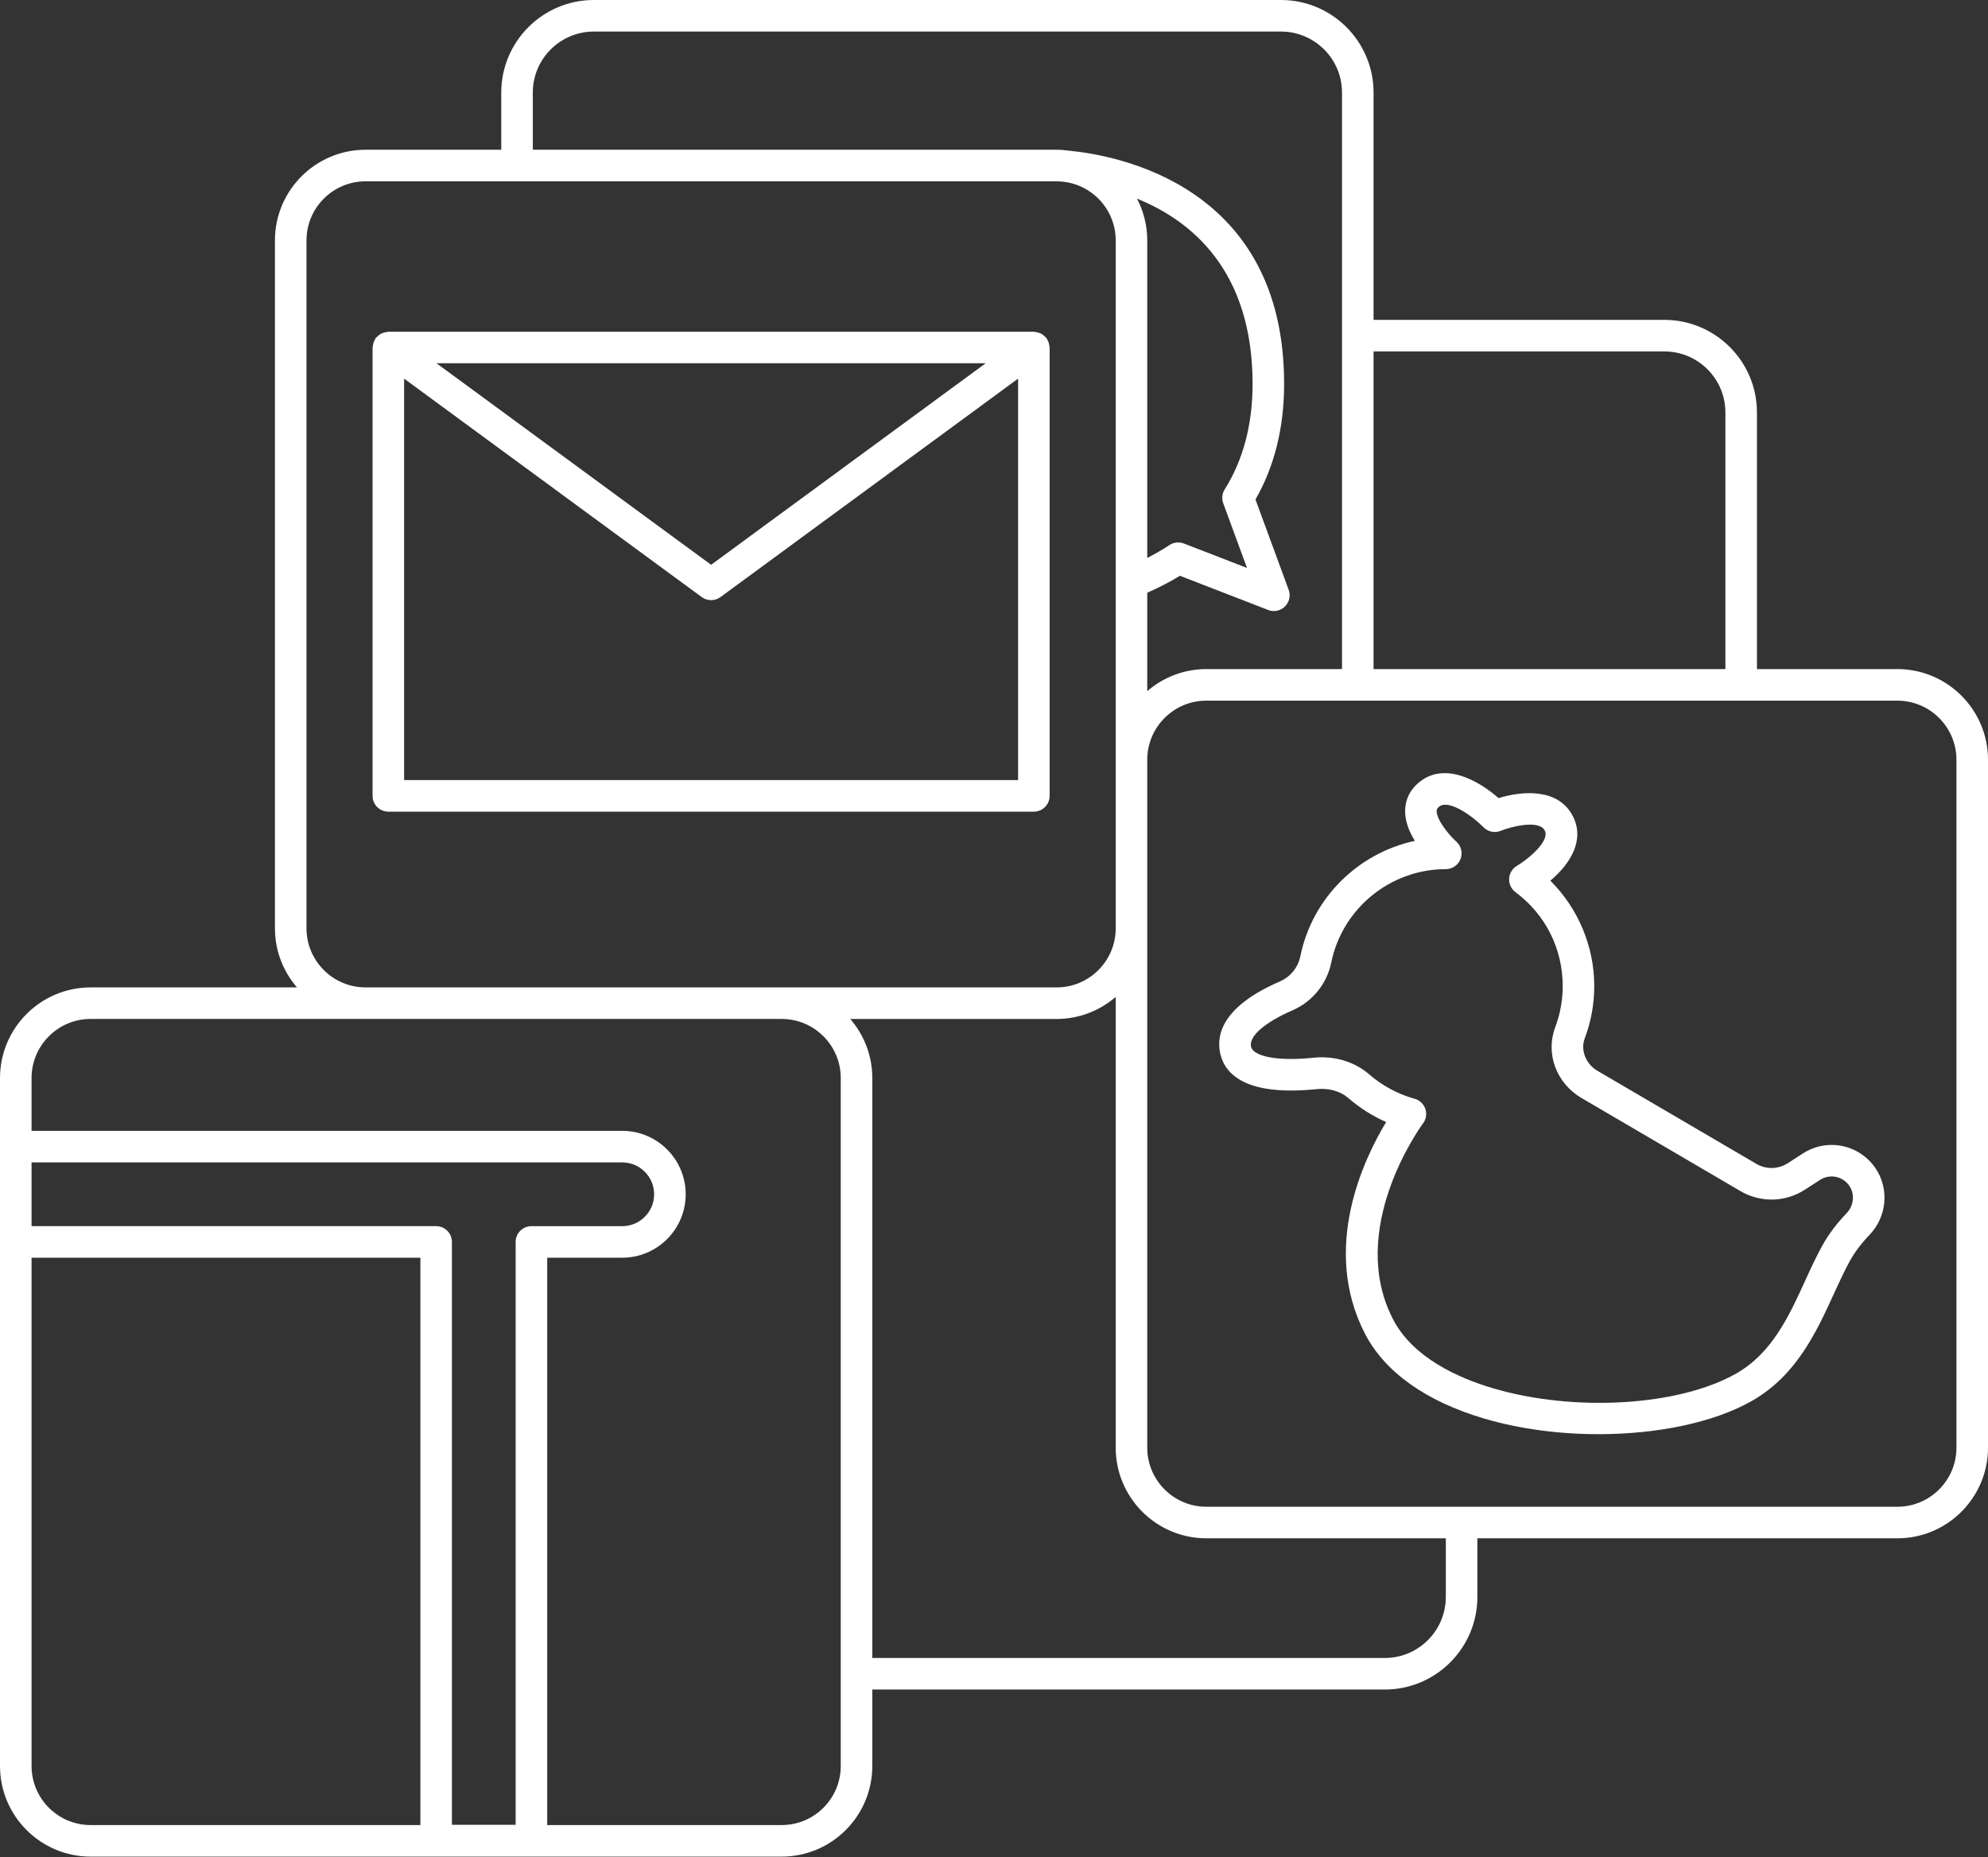
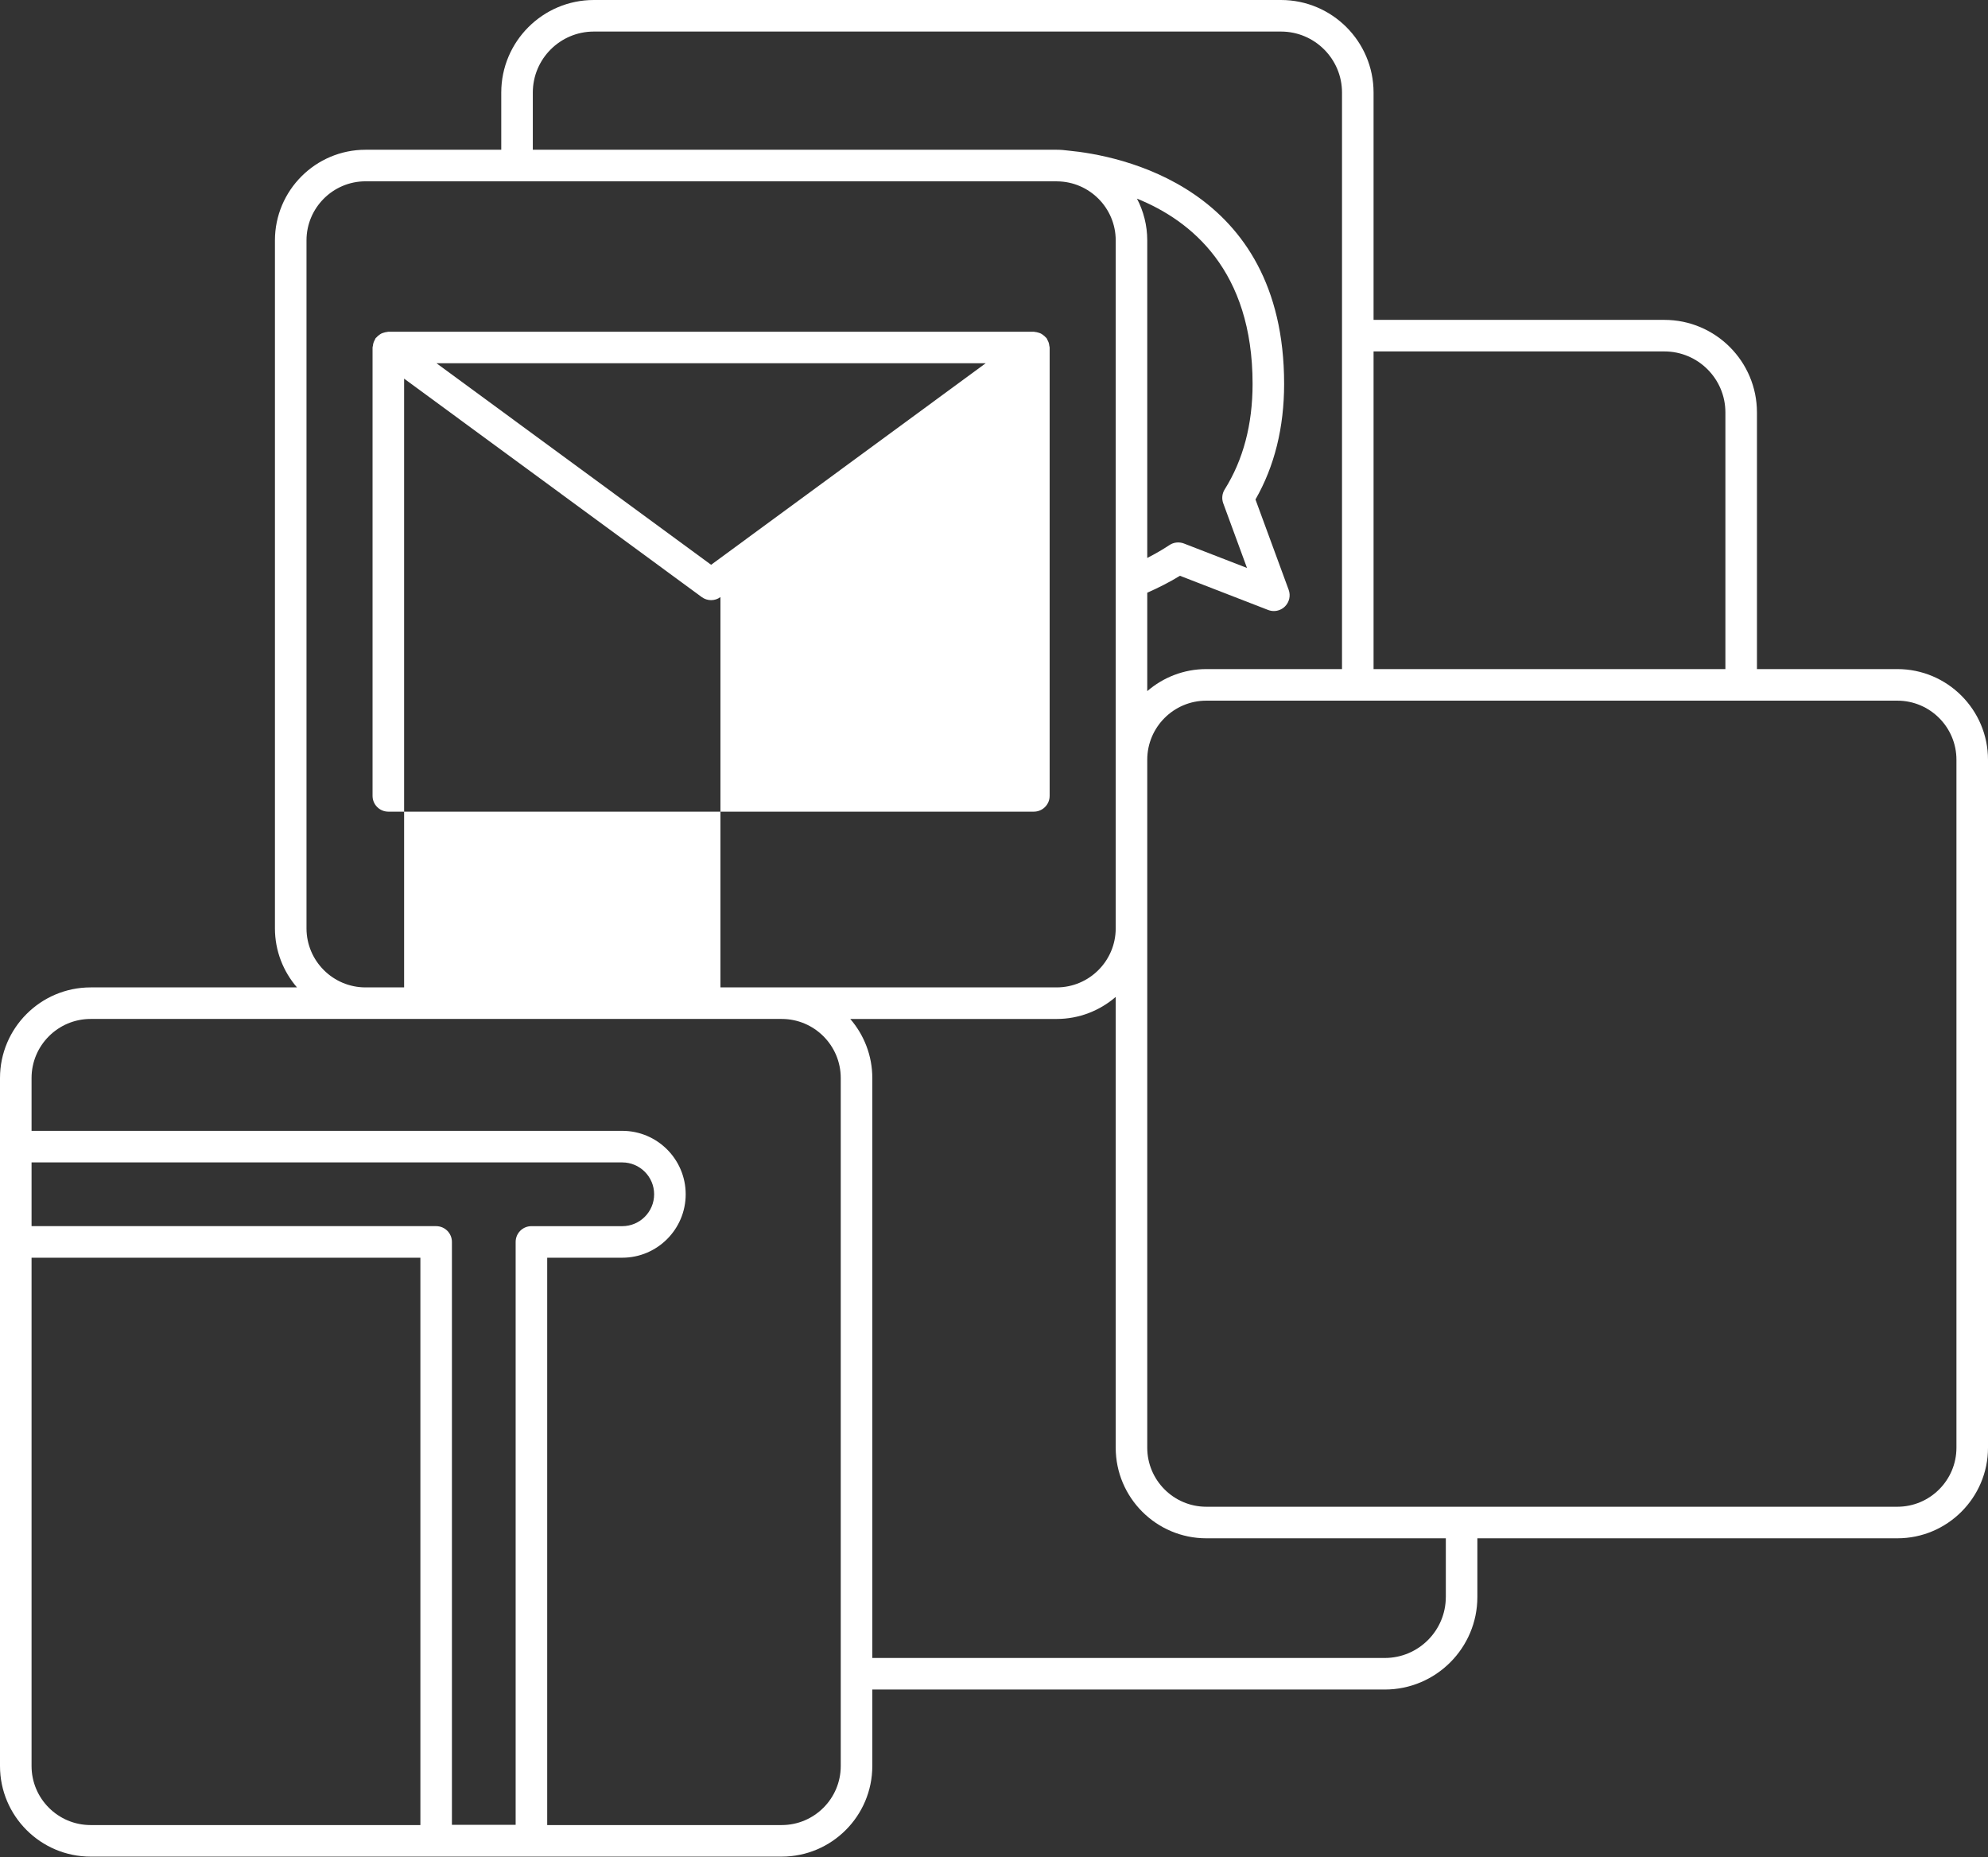
<svg xmlns="http://www.w3.org/2000/svg" fill="#ffffff" height="117.7" preserveAspectRatio="xMidYMid meet" version="1" viewBox="0.0 0.0 126.0 117.7" width="126" zoomAndPan="magnify">
  <rect x="0.0" y="0.0" width="126.0" height="117.7" fill="#333333" stroke="none" />
  <g id="change1_1">
    <path d="M120.256,42.402h-8.9V26.138c0-3.234-2.631-5.866-5.866-5.866H87.057V5.865C87.057,2.631,84.426,0,81.191,0H37.636 c-3.235,0-5.866,2.631-5.866,5.865V9.49h-8.6c-3.167,0-5.744,2.577-5.744,5.744v43.598c0,1.43,0.529,2.737,1.397,3.743H5.744 C2.577,62.575,0,65.152,0,68.319v4.347v6.039v33.212c0,3.167,2.577,5.743,5.744,5.743h43.8c3.167,0,5.743-2.576,5.743-5.743v-4.846 H87.77c3.235,0,5.866-2.632,5.866-5.866v-3.718h26.62c3.167,0,5.744-2.576,5.744-5.743V48.146 C126,44.979,123.423,42.402,120.256,42.402z M105.49,22.271c2.132,0,3.866,1.734,3.866,3.866v16.265H87.057V22.271H105.49z M33.77,5.865C33.77,3.734,35.504,2,37.636,2h43.555c2.132,0,3.866,1.734,3.866,3.865v36.537h-8.601 c-1.43,0-2.737,0.529-3.743,1.397v-6.236c0.725-0.323,1.426-0.675,2.072-1.074l5.591,2.167c0.117,0.045,0.24,0.067,0.361,0.067 c0.257,0,0.51-0.1,0.701-0.287c0.28-0.275,0.374-0.689,0.238-1.058l-2.104-5.725c1.206-2.102,1.816-4.563,1.816-7.323 c0-12.549-10.527-14.487-13.665-14.785C67.477,9.513,67.226,9.49,66.97,9.49h-33.2V5.865z M77.529,31.894l1.506,4.099l-4-1.55 c-0.303-0.115-0.643-0.08-0.914,0.099c-0.443,0.294-0.916,0.565-1.408,0.818V15.234c0-0.954-0.237-1.853-0.651-2.646 c3.447,1.393,7.327,4.556,7.327,11.742c0,2.569-0.595,4.818-1.768,6.686C77.456,31.279,77.422,31.604,77.529,31.894z M19.426,58.832V15.234c0-2.064,1.679-3.744,3.744-3.744h43.676c0.025,0,0.083,0.001,0.158,0.003 c2.048,0.019,3.71,1.688,3.71,3.741v21.666c0,0,0,0.001,0,0.001v11.244v10.687c0,2.064-1.679,3.743-3.744,3.743H49.543H23.17 C21.105,62.575,19.426,60.896,19.426,58.832z M32.682,78.705v36.938h-4.039V78.705c0-0.553-0.448-1-1-1H2v-4.039h37.439 c1.114,0,2.02,0.906,2.02,2.02s-0.906,2.02-2.02,2.02h-5.757C33.13,77.705,32.682,78.152,32.682,78.705z M2,111.917V79.705h24.644 v35.955h-20.9C3.679,115.66,2,113.981,2,111.917z M53.287,111.917c0,2.064-1.679,3.743-3.743,3.743H34.682V79.705h4.757 c2.216,0,4.02-1.803,4.02-4.02s-1.803-4.02-4.02-4.02H2v-3.347c0-2.064,1.679-3.744,3.744-3.744H23.17h26.374 c2.064,0,3.743,1.68,3.743,3.744V111.917z M91.636,101.205c0,2.132-1.734,3.866-3.866,3.866H55.287V68.319 c0-1.43-0.529-2.737-1.397-3.744h13.08c1.43,0,2.737-0.529,3.744-1.397v28.566c0,3.167,2.576,5.743,5.743,5.743h15.18V101.205z M124,91.744c0,2.064-1.679,3.743-3.744,3.743h-43.8c-2.064,0-3.743-1.679-3.743-3.743V58.832V48.146 c0-2.064,1.679-3.743,3.743-3.743h43.8c2.064,0,3.744,1.679,3.744,3.743V91.744z" fill="inherit" />
-     <path d="M66.527,50.436V22.021c0-0.039-0.018-0.071-0.022-0.109c-0.007-0.068-0.018-0.132-0.04-0.198 c-0.022-0.066-0.051-0.125-0.085-0.184c-0.019-0.033-0.024-0.069-0.047-0.1c-0.015-0.021-0.038-0.031-0.055-0.05 c-0.045-0.053-0.096-0.095-0.151-0.137c-0.05-0.039-0.099-0.076-0.155-0.104c-0.054-0.027-0.111-0.044-0.17-0.061 c-0.069-0.02-0.135-0.037-0.207-0.042c-0.024-0.002-0.045-0.014-0.069-0.014H24.613c-0.026,0-0.047,0.013-0.072,0.015 c-0.07,0.005-0.134,0.021-0.201,0.041c-0.061,0.018-0.118,0.034-0.174,0.062c-0.055,0.028-0.103,0.065-0.153,0.103 c-0.055,0.042-0.106,0.085-0.151,0.138c-0.017,0.019-0.04,0.029-0.055,0.05c-0.023,0.031-0.028,0.068-0.047,0.1 c-0.034,0.059-0.064,0.118-0.085,0.184c-0.022,0.066-0.033,0.13-0.04,0.198c-0.004,0.038-0.022,0.07-0.022,0.109v28.415 c0,0.553,0.448,1,1,1h40.914C66.079,51.436,66.527,50.988,66.527,50.436z M62.473,23.021L45.07,35.793L27.666,23.021H62.473z M25.613,49.436v-25.44L44.478,37.84c0.176,0.129,0.384,0.193,0.592,0.193s0.416-0.064,0.592-0.193l18.865-13.845v25.44H25.613z" fill="inherit" />
-     <path d="M114.269,73.096l-0.958,0.62c-0.606,0.39-1.368,0.406-1.99,0.043l-10.074-5.898c-0.738-0.433-1.085-1.314-0.807-2.05 c0.401-1.062,0.604-2.18,0.604-3.323c0-2.511-1.021-4.922-2.782-6.676c1.285-1.085,2.191-2.583,1.431-4.079 c-0.906-1.782-3.16-1.631-4.713-1.154c-1.312-1.152-3.467-2.327-5.066-0.979c-0.55,0.463-0.847,1.073-0.857,1.766 c-0.011,0.688,0.267,1.356,0.618,1.923c-3.591,0.77-6.503,3.608-7.258,7.311c-0.145,0.71-0.628,1.307-1.293,1.595 c-3.632,1.575-4.061,3.363-3.781,4.587c0.292,1.276,1.592,2.702,6.117,2.24c0.766-0.078,1.496,0.128,2.002,0.569 c0.715,0.621,1.526,1.134,2.393,1.516c-1.421,2.348-4.134,8.001-1.344,13.412c1.25,2.423,3.852,4.28,7.527,5.372 c2.263,0.672,4.793,0.998,7.275,0.998c3.7,0,7.291-0.725,9.715-2.104c2.833-1.611,4.093-4.364,5.205-6.794 c0.341-0.745,0.663-1.448,1.011-2.077c0.308-0.557,0.723-1.108,1.233-1.64c0.644-0.671,0.984-1.547,0.96-2.465 c-0.024-0.896-0.397-1.728-1.051-2.341C117.261,72.41,115.567,72.258,114.269,73.096z M117.035,76.888 c-0.63,0.656-1.148,1.348-1.54,2.056c-0.385,0.695-0.723,1.433-1.08,2.214c-1.034,2.259-2.104,4.595-4.376,5.888 c-3.627,2.063-10.262,2.461-15.432,0.927c-2.19-0.65-5.063-1.937-6.319-4.371c-2.908-5.64,1.615-12.012,1.89-12.39 c0.07-0.089,0.126-0.19,0.163-0.304c0.009-0.026,0.016-0.054,0.023-0.08c0.044-0.185,0.034-0.369-0.02-0.538 c-0.061-0.191-0.179-0.365-0.351-0.495c-0.114-0.086-0.241-0.144-0.372-0.174c-1.042-0.294-2.025-0.826-2.847-1.54 c-0.921-0.802-2.204-1.184-3.518-1.051c-2.565,0.262-3.842-0.16-3.965-0.695c-0.149-0.655,0.857-1.539,2.627-2.307 c1.264-0.548,2.182-1.681,2.458-3.029c0.699-3.43,3.752-5.919,7.259-5.919c0.414,0,0.786-0.256,0.934-0.643 c0.148-0.387,0.042-0.825-0.266-1.102c-0.528-0.474-1.254-1.411-1.246-1.939c0.001-0.077,0.013-0.155,0.146-0.268 c0.605-0.51,2.133,0.59,2.816,1.293c0.285,0.294,0.722,0.387,1.098,0.229c0.619-0.254,2.43-0.729,2.794-0.012 c0.326,0.642-0.994,1.773-1.773,2.236c-0.288,0.171-0.471,0.475-0.488,0.809s0.133,0.654,0.401,0.854 c1.902,1.414,2.994,3.583,2.994,5.949c0,0.901-0.16,1.782-0.475,2.616c-0.628,1.663,0.073,3.548,1.667,4.482l10.074,5.899 c1.277,0.746,2.842,0.714,4.086-0.09l0.958-0.62c0.526-0.339,1.209-0.276,1.664,0.15c0.261,0.245,0.411,0.577,0.42,0.935 C117.449,76.241,117.305,76.605,117.035,76.888z" fill="inherit" />
+     <path d="M66.527,50.436V22.021c0-0.039-0.018-0.071-0.022-0.109c-0.007-0.068-0.018-0.132-0.04-0.198 c-0.022-0.066-0.051-0.125-0.085-0.184c-0.019-0.033-0.024-0.069-0.047-0.1c-0.015-0.021-0.038-0.031-0.055-0.05 c-0.045-0.053-0.096-0.095-0.151-0.137c-0.05-0.039-0.099-0.076-0.155-0.104c-0.054-0.027-0.111-0.044-0.17-0.061 c-0.069-0.02-0.135-0.037-0.207-0.042c-0.024-0.002-0.045-0.014-0.069-0.014H24.613c-0.026,0-0.047,0.013-0.072,0.015 c-0.07,0.005-0.134,0.021-0.201,0.041c-0.061,0.018-0.118,0.034-0.174,0.062c-0.055,0.028-0.103,0.065-0.153,0.103 c-0.055,0.042-0.106,0.085-0.151,0.138c-0.017,0.019-0.04,0.029-0.055,0.05c-0.023,0.031-0.028,0.068-0.047,0.1 c-0.034,0.059-0.064,0.118-0.085,0.184c-0.022,0.066-0.033,0.13-0.04,0.198c-0.004,0.038-0.022,0.07-0.022,0.109v28.415 c0,0.553,0.448,1,1,1h40.914C66.079,51.436,66.527,50.988,66.527,50.436z M62.473,23.021L45.07,35.793L27.666,23.021H62.473z M25.613,49.436v-25.44L44.478,37.84c0.176,0.129,0.384,0.193,0.592,0.193s0.416-0.064,0.592-0.193v25.44H25.613z" fill="inherit" />
  </g>
</svg>